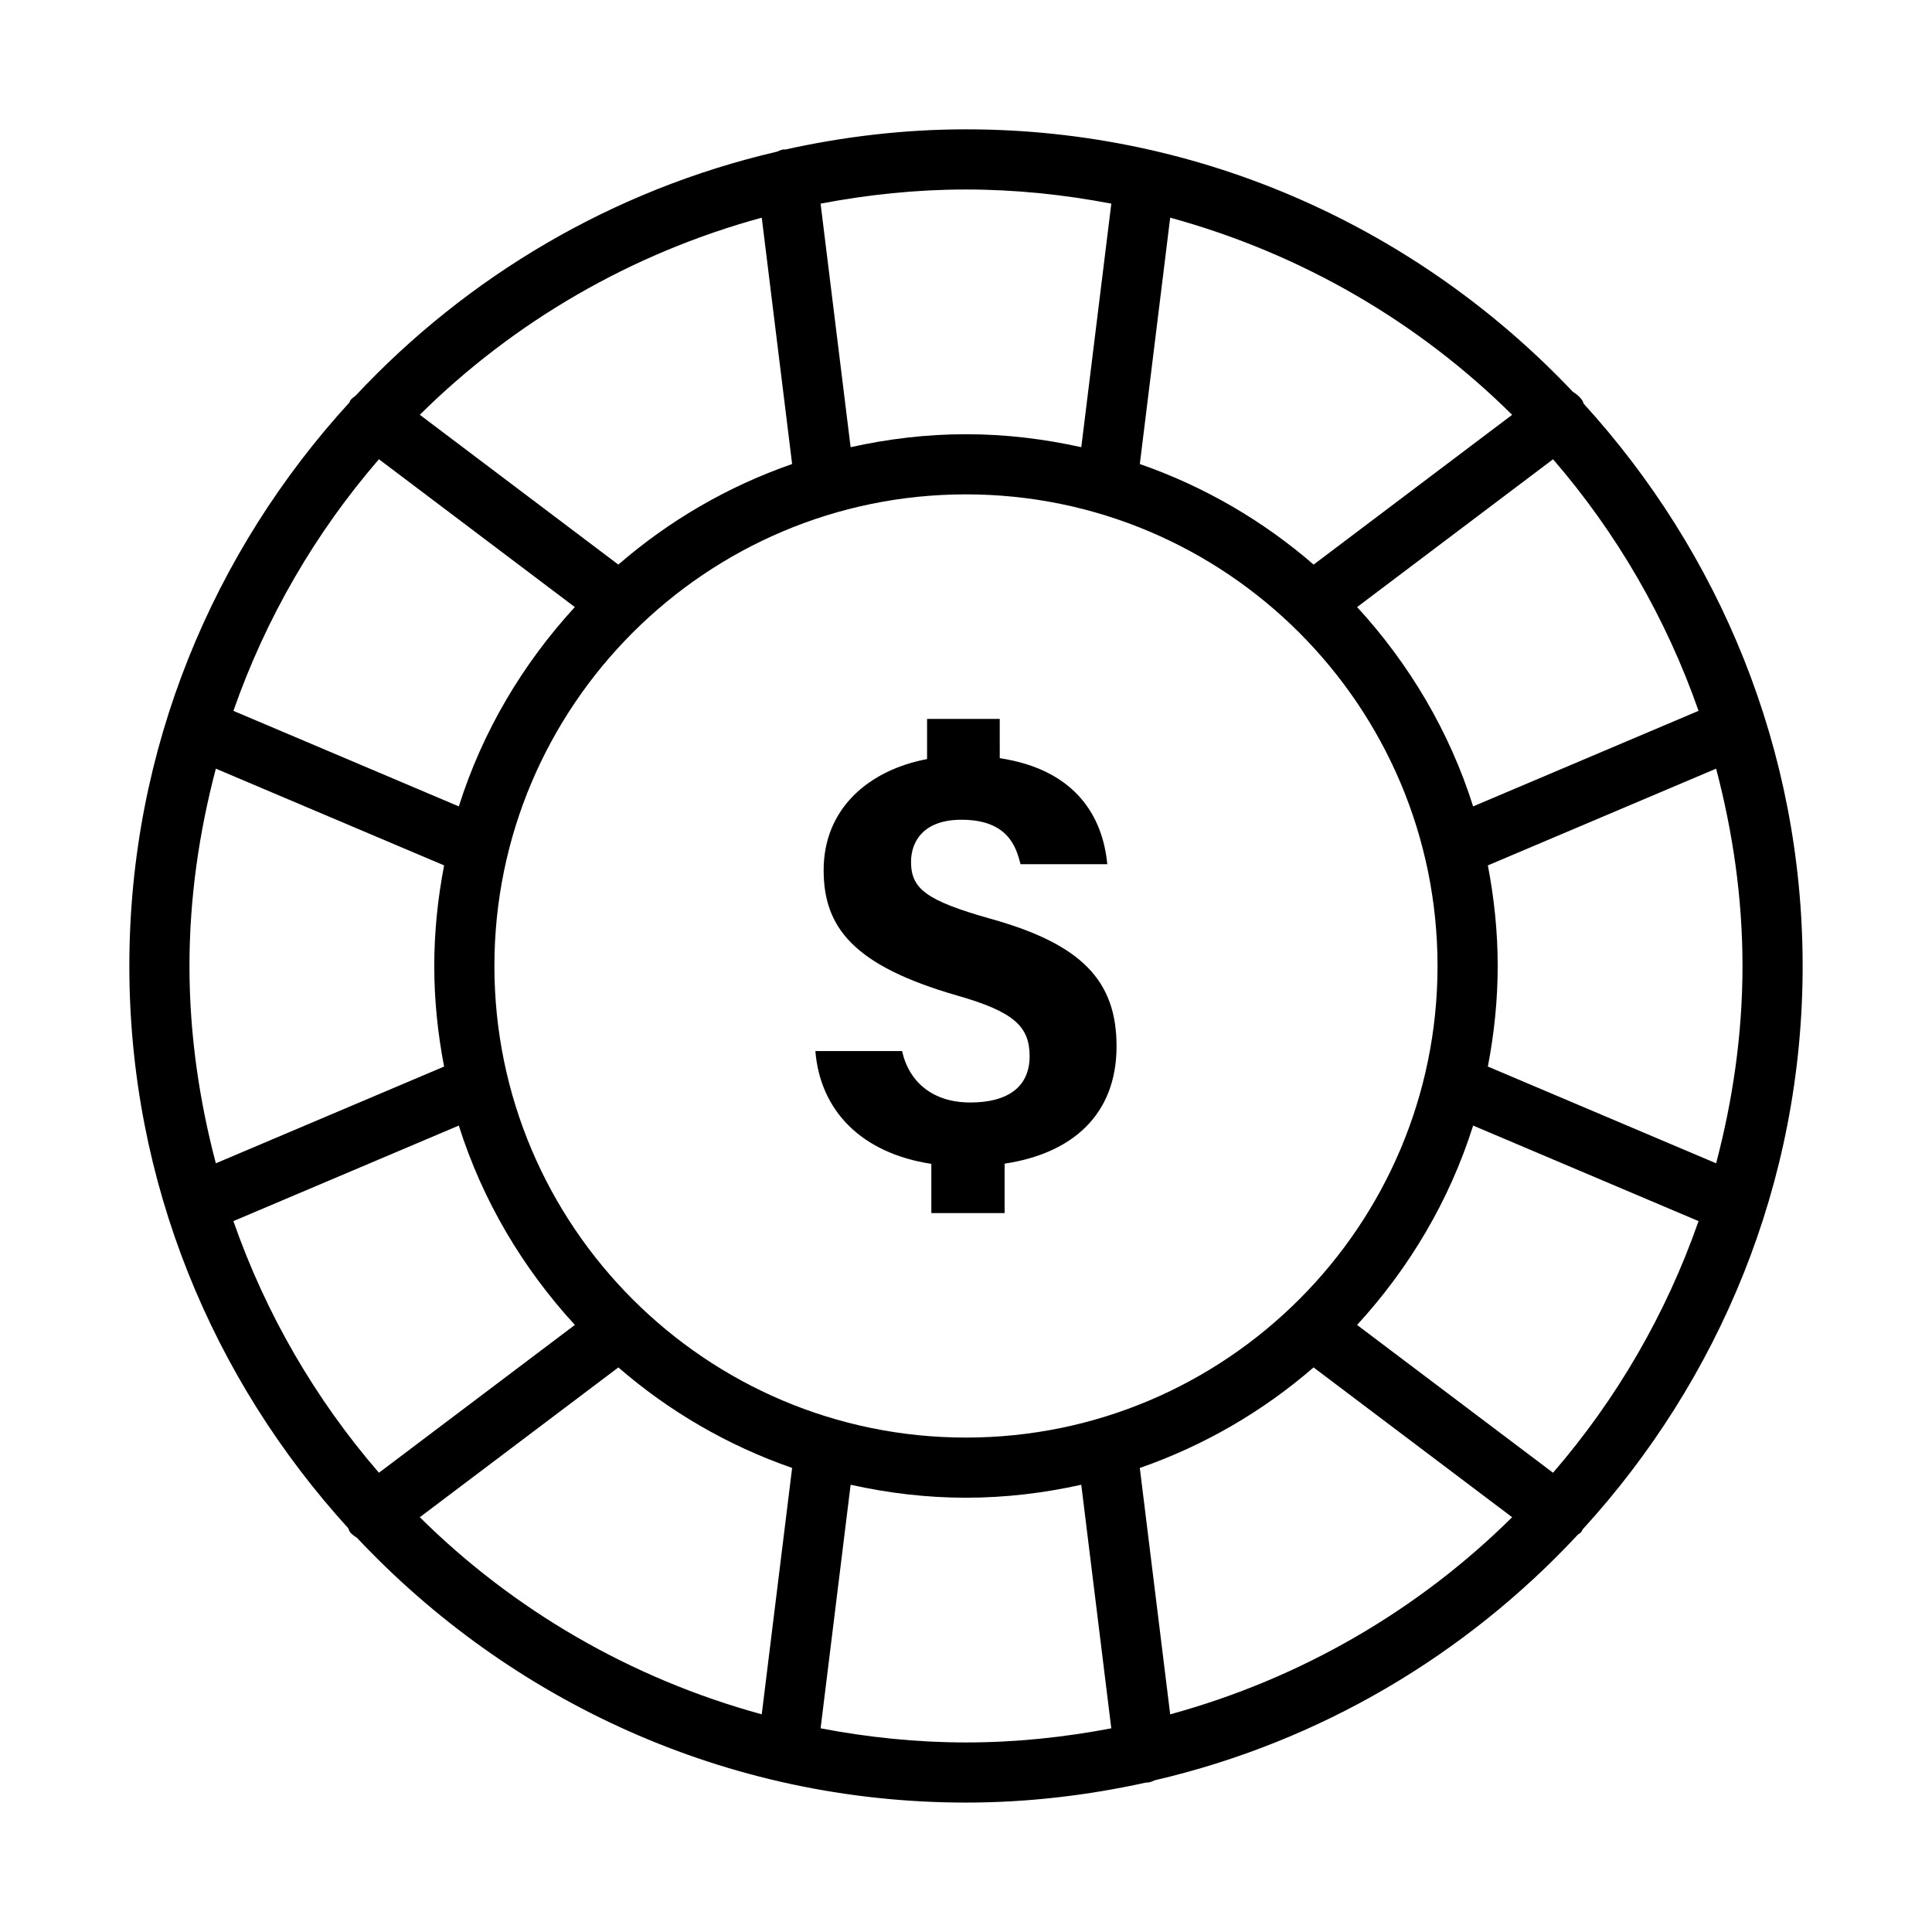
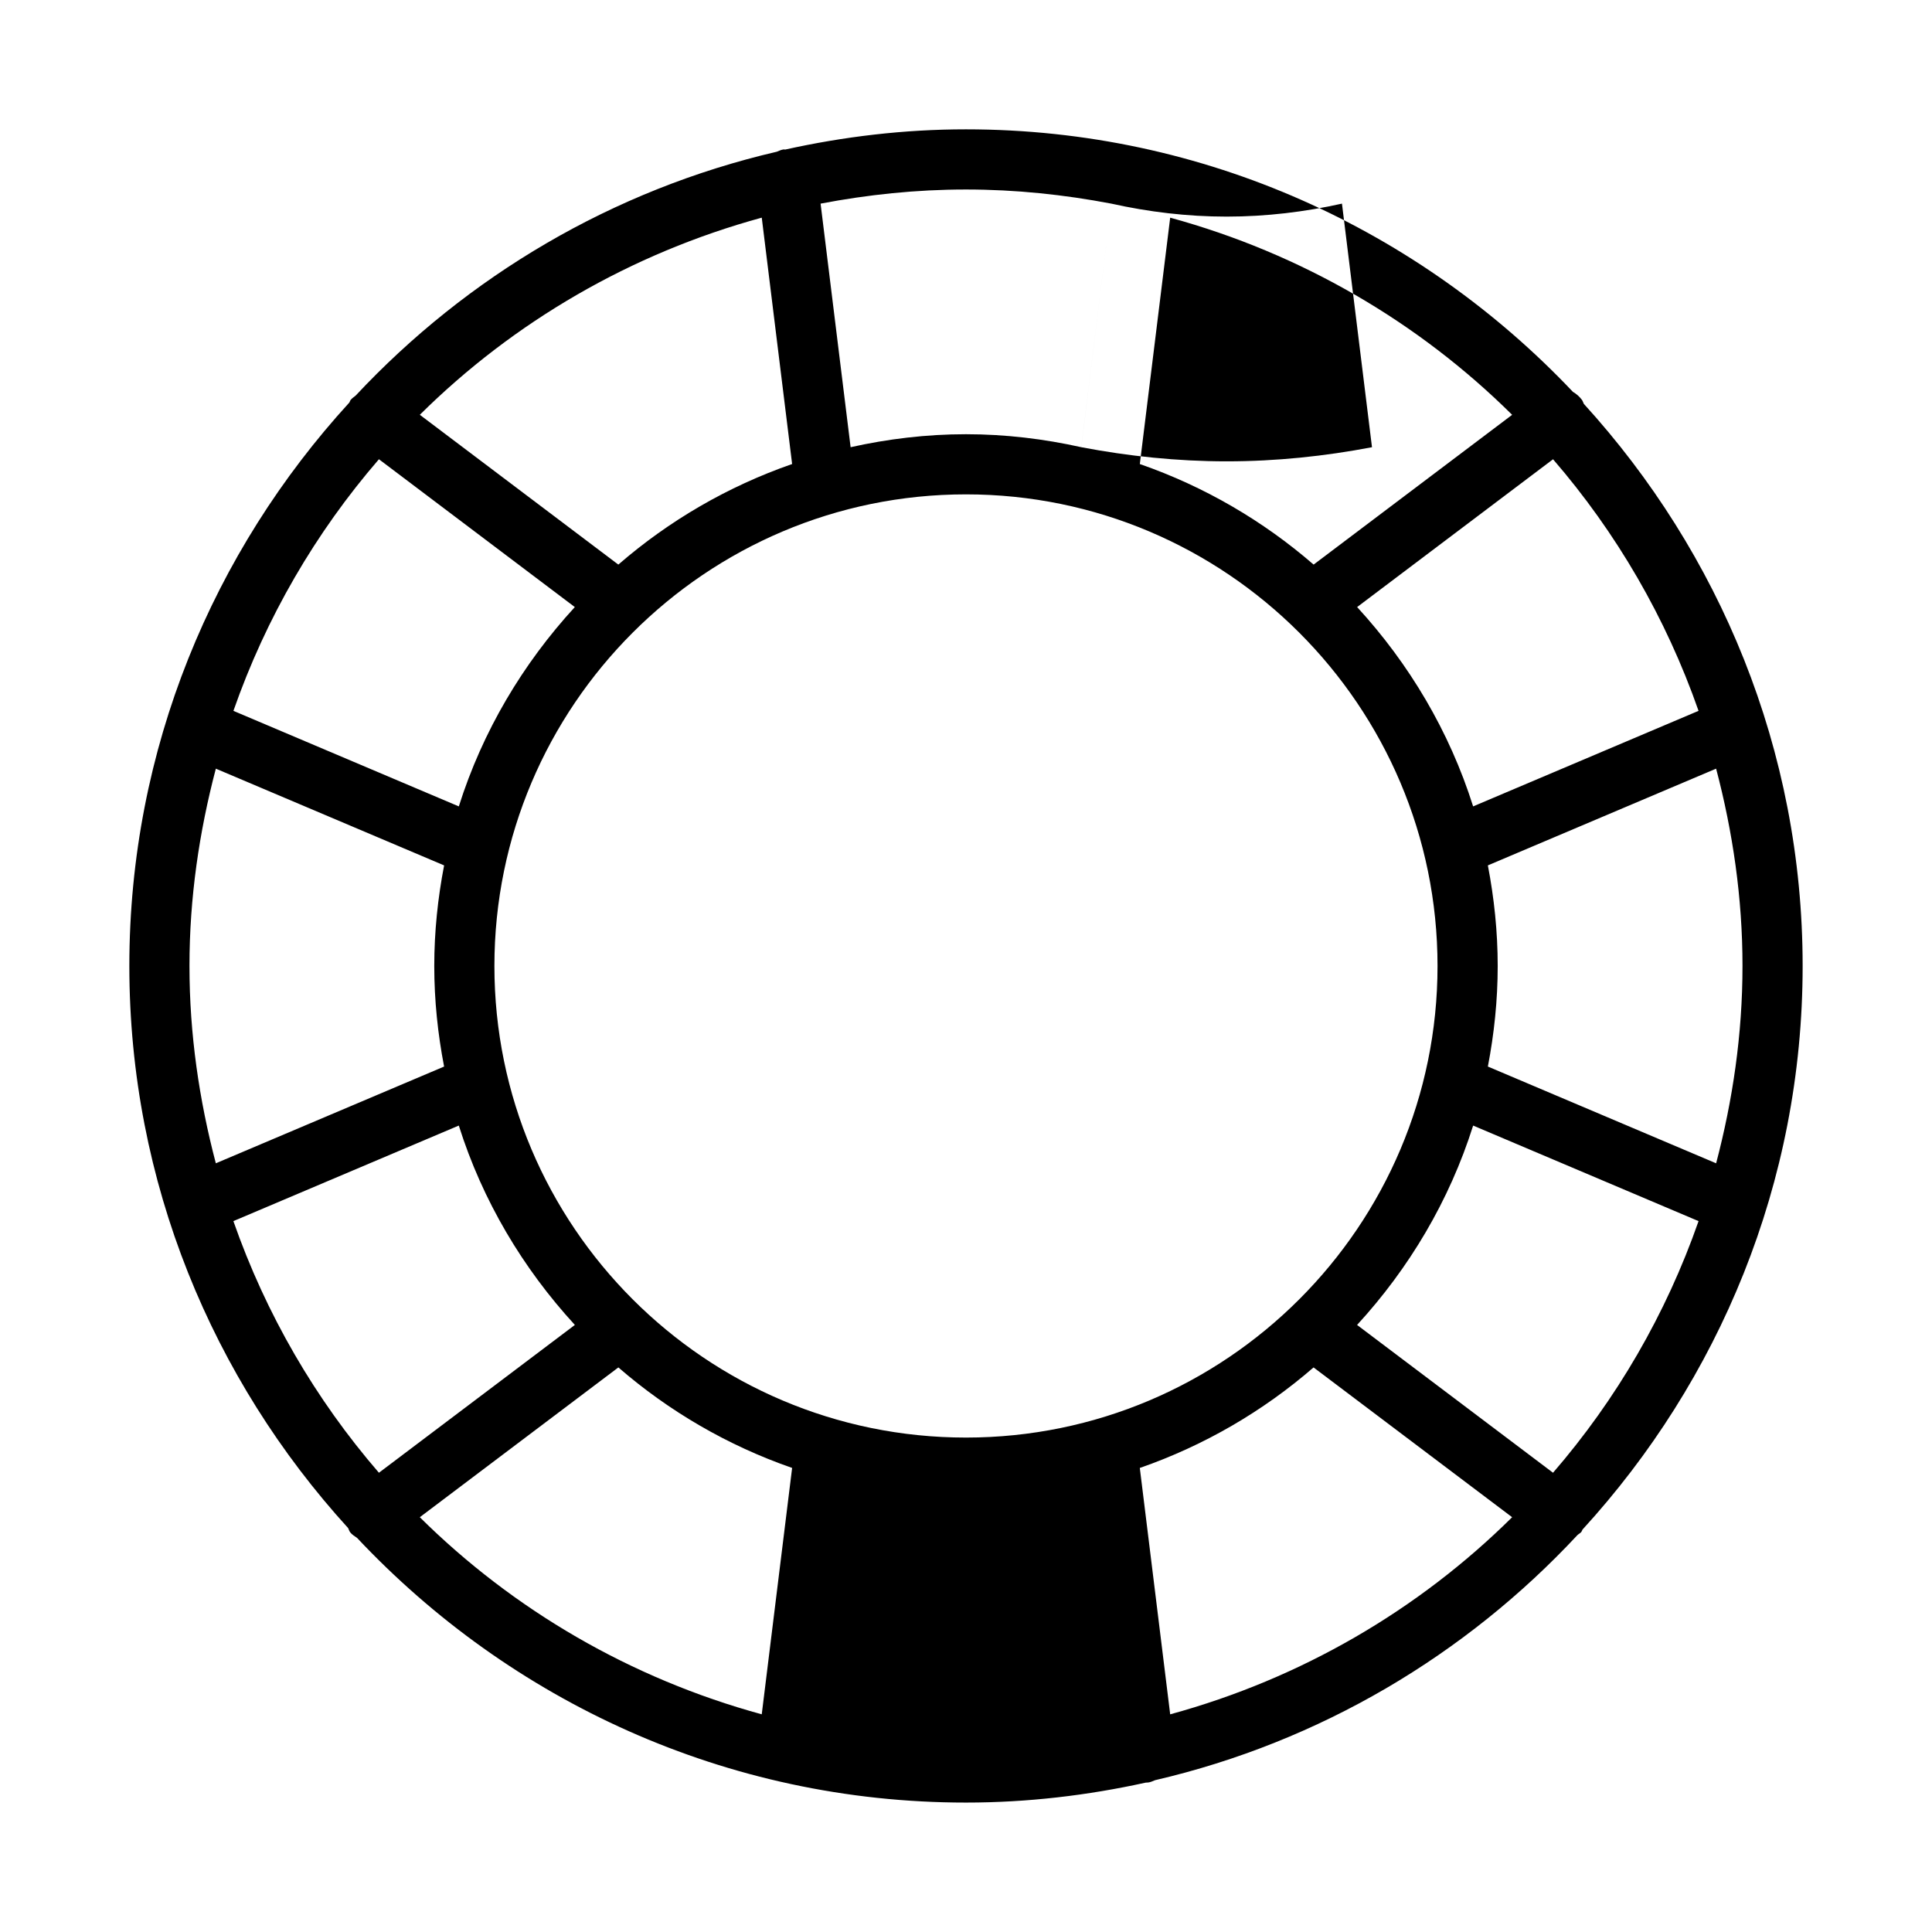
<svg xmlns="http://www.w3.org/2000/svg" fill="#000000" width="800px" height="800px" version="1.1" viewBox="144 144 512 512">
  <g>
-     <path d="m563.39 549.34c36.094-39.449 58.328-91.781 58.328-149.34 0-57.375-22.098-109.56-57.992-148.98-0.191-0.352-0.266-0.738-0.508-1.066-0.664-0.879-1.477-1.586-2.375-2.106-40.445-42.734-97.516-69.574-160.85-69.574-16.465 0-32.461 1.938-47.91 5.359-0.141 0.008-0.27-0.051-0.406-0.035-0.656 0.082-1.215 0.375-1.805 0.605-43.523 10.113-82.082 33.043-111.62 64.633-0.465 0.383-0.977 0.699-1.359 1.195-0.148 0.195-0.176 0.43-0.301 0.633-36.086 39.453-58.316 91.785-58.316 149.33 0 57.371 22.094 109.55 57.98 148.96 0.191 0.355 0.27 0.75 0.52 1.086 0.508 0.668 1.207 1.066 1.859 1.527 40.473 43.055 97.75 70.133 161.36 70.133 16.359 0 32.262-1.906 47.621-5.285 0.23-0.008 0.465-0.016 0.695-0.043 0.652-0.082 1.203-0.375 1.789-0.602 43.688-10.148 82.367-33.207 111.95-64.973 0.336-0.312 0.758-0.484 1.047-0.859 0.137-0.184 0.164-0.41 0.289-0.605zm-357.54-81.734 59.738-25.32c6.277 19.902 16.961 37.816 30.758 52.836l-51.926 39.172c-16.785-19.414-29.934-41.977-38.57-66.688zm-11.641-67.602c0-18.102 2.586-35.566 6.992-52.301l60.492 25.637c-1.664 8.645-2.609 17.543-2.609 26.664 0 9.117 0.945 18.008 2.606 26.645l-60.492 25.637c-4.406-16.727-6.988-34.188-6.988-52.281zm50.211-134.3 51.914 39.176c-13.789 15.016-24.465 32.926-30.742 52.824l-59.734-25.32c8.633-24.707 21.777-47.262 38.562-66.68zm63.445 27.918-52.609-39.699c24.836-24.609 55.945-42.766 90.617-52.242l8.047 65.289c-17.082 5.941-32.664 15.035-46.055 26.652zm0.008 212.76c13.391 11.613 28.969 20.703 46.047 26.637l-8.051 65.293c-34.672-9.477-65.781-27.629-90.617-52.234zm-32.852-106.38c0-68.918 56.055-124.99 124.97-124.99s124.97 56.074 124.97 124.99c-0.004 68.918-56.055 124.97-124.97 124.97-68.922 0-124.97-56.055-124.97-124.97zm319.11-67.621-59.738 25.32c-6.277-19.898-16.957-37.809-30.742-52.824l51.922-39.168c16.777 19.414 29.922 41.969 38.559 66.672zm11.648 67.621c0 18.094-2.586 35.555-6.988 52.285l-60.492-25.641c1.66-8.637 2.606-17.531 2.606-26.645 0-9.121-0.945-18.02-2.609-26.664l60.492-25.637c4.406 16.734 6.992 34.203 6.992 52.301zm-113.66-106.38c-13.395-11.617-28.973-20.711-46.055-26.648l8.047-65.289c34.676 9.48 65.789 27.637 90.621 52.246zm-0.012 212.76 52.625 39.695c-24.836 24.605-55.945 42.762-90.621 52.238l-8.051-65.293c17.078-5.938 32.656-15.027 46.047-26.641zm11.531-11.258c13.793-15.02 24.477-32.93 30.758-52.836l59.738 25.32c-8.633 24.711-21.781 47.266-38.566 66.684zm-65.129-297.16-7.957 64.547c-9.855-2.191-20.062-3.438-30.566-3.438s-20.711 1.246-30.566 3.438l-7.957-64.547c12.492-2.379 25.344-3.746 38.52-3.746 13.184 0 26.031 1.367 38.527 3.746zm-77.043 404.06 7.957-64.551c9.855 2.191 20.059 3.438 30.562 3.438s20.707-1.246 30.562-3.438l7.957 64.551c-12.492 2.379-25.344 3.742-38.52 3.742-13.176 0-26.023-1.367-38.52-3.742z" />
-     <path d="m410.23 465.48v-13.098c17.742-2.668 29.668-12.82 29.668-31.098 0-17.258-9.098-27.027-33.301-33.777-17.332-4.871-21.164-8.055-21.164-15.133 0-5.004 2.957-11.133 13.363-11.133 12.391 0 14.492 7.273 15.66 11.777h22.988c-1.199-12.621-8.379-25.043-28.5-28.094l-0.004-10.402h-19.258v10.641c-15.367 2.906-27.41 13.043-27.41 29.449 0 15.223 7.996 25.324 35.352 33.207 15.027 4.289 19.238 8.172 19.238 16.121 0 6.484-3.828 12.227-15.812 12.227-9.68 0-16.129-5.269-17.992-13.625h-22.977c1.258 15.645 12.027 27.035 30.73 29.895v13.047z" />
+     <path d="m563.39 549.34c36.094-39.449 58.328-91.781 58.328-149.34 0-57.375-22.098-109.56-57.992-148.98-0.191-0.352-0.266-0.738-0.508-1.066-0.664-0.879-1.477-1.586-2.375-2.106-40.445-42.734-97.516-69.574-160.85-69.574-16.465 0-32.461 1.938-47.91 5.359-0.141 0.008-0.27-0.051-0.406-0.035-0.656 0.082-1.215 0.375-1.805 0.605-43.523 10.113-82.082 33.043-111.62 64.633-0.465 0.383-0.977 0.699-1.359 1.195-0.148 0.195-0.176 0.43-0.301 0.633-36.086 39.453-58.316 91.785-58.316 149.33 0 57.371 22.094 109.55 57.98 148.96 0.191 0.355 0.27 0.75 0.52 1.086 0.508 0.668 1.207 1.066 1.859 1.527 40.473 43.055 97.75 70.133 161.36 70.133 16.359 0 32.262-1.906 47.621-5.285 0.23-0.008 0.465-0.016 0.695-0.043 0.652-0.082 1.203-0.375 1.789-0.602 43.688-10.148 82.367-33.207 111.95-64.973 0.336-0.312 0.758-0.484 1.047-0.859 0.137-0.184 0.164-0.41 0.289-0.605zm-357.54-81.734 59.738-25.32c6.277 19.902 16.961 37.816 30.758 52.836l-51.926 39.172c-16.785-19.414-29.934-41.977-38.57-66.688zm-11.641-67.602c0-18.102 2.586-35.566 6.992-52.301l60.492 25.637c-1.664 8.645-2.609 17.543-2.609 26.664 0 9.117 0.945 18.008 2.606 26.645l-60.492 25.637c-4.406-16.727-6.988-34.188-6.988-52.281zm50.211-134.3 51.914 39.176c-13.789 15.016-24.465 32.926-30.742 52.824l-59.734-25.32c8.633-24.707 21.777-47.262 38.562-66.68zm63.445 27.918-52.609-39.699c24.836-24.609 55.945-42.766 90.617-52.242l8.047 65.289c-17.082 5.941-32.664 15.035-46.055 26.652zm0.008 212.76c13.391 11.613 28.969 20.703 46.047 26.637l-8.051 65.293c-34.672-9.477-65.781-27.629-90.617-52.234zm-32.852-106.38c0-68.918 56.055-124.99 124.97-124.99s124.97 56.074 124.97 124.99c-0.004 68.918-56.055 124.97-124.97 124.97-68.922 0-124.97-56.055-124.97-124.97zm319.11-67.621-59.738 25.32c-6.277-19.898-16.957-37.809-30.742-52.824l51.922-39.168c16.777 19.414 29.922 41.969 38.559 66.672zm11.648 67.621c0 18.094-2.586 35.555-6.988 52.285l-60.492-25.641c1.66-8.637 2.606-17.531 2.606-26.645 0-9.121-0.945-18.02-2.609-26.664l60.492-25.637c4.406 16.734 6.992 34.203 6.992 52.301zm-113.66-106.38c-13.395-11.617-28.973-20.711-46.055-26.648l8.047-65.289c34.676 9.48 65.789 27.637 90.621 52.246zm-0.012 212.76 52.625 39.695c-24.836 24.605-55.945 42.762-90.621 52.238l-8.051-65.293c17.078-5.938 32.656-15.027 46.047-26.641zm11.531-11.258c13.793-15.02 24.477-32.93 30.758-52.836l59.738 25.32c-8.633 24.711-21.781 47.266-38.566 66.684zm-65.129-297.16-7.957 64.547c-9.855-2.191-20.062-3.438-30.566-3.438s-20.711 1.246-30.566 3.438l-7.957-64.547c12.492-2.379 25.344-3.746 38.52-3.746 13.184 0 26.031 1.367 38.527 3.746zc9.855 2.191 20.059 3.438 30.562 3.438s20.707-1.246 30.562-3.438l7.957 64.551c-12.492 2.379-25.344 3.742-38.52 3.742-13.176 0-26.023-1.367-38.52-3.742z" />
  </g>
</svg>